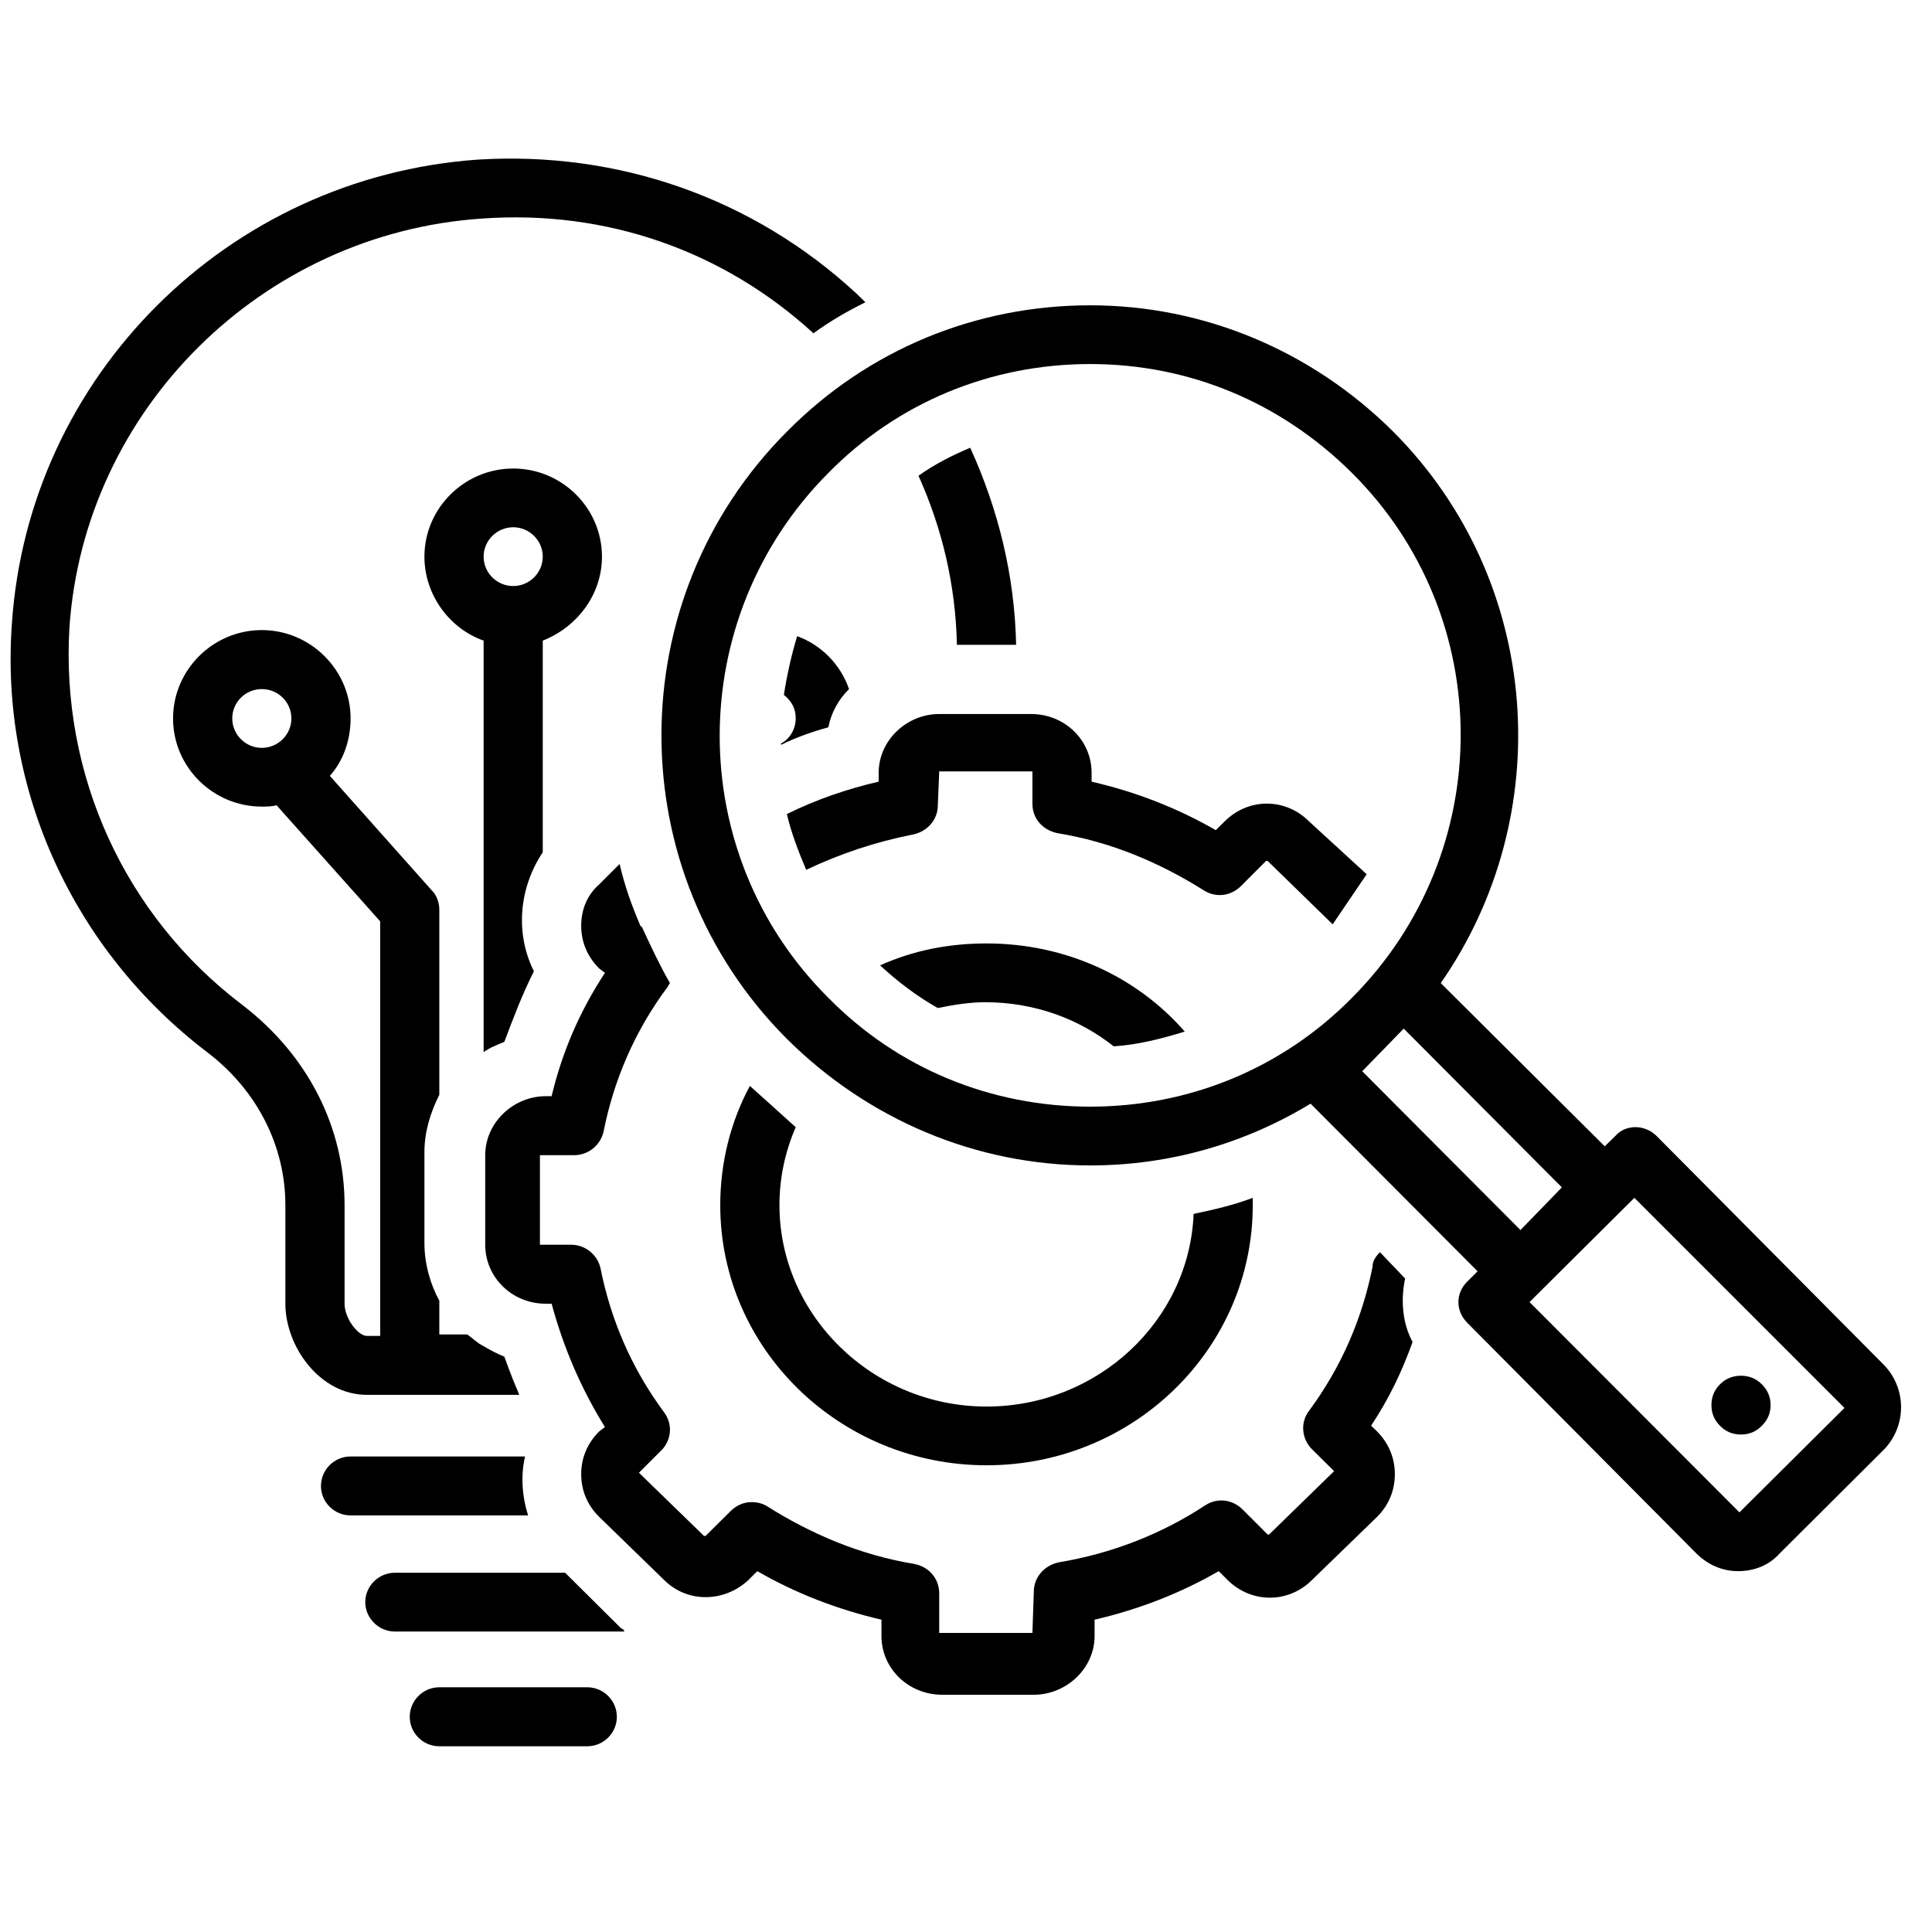
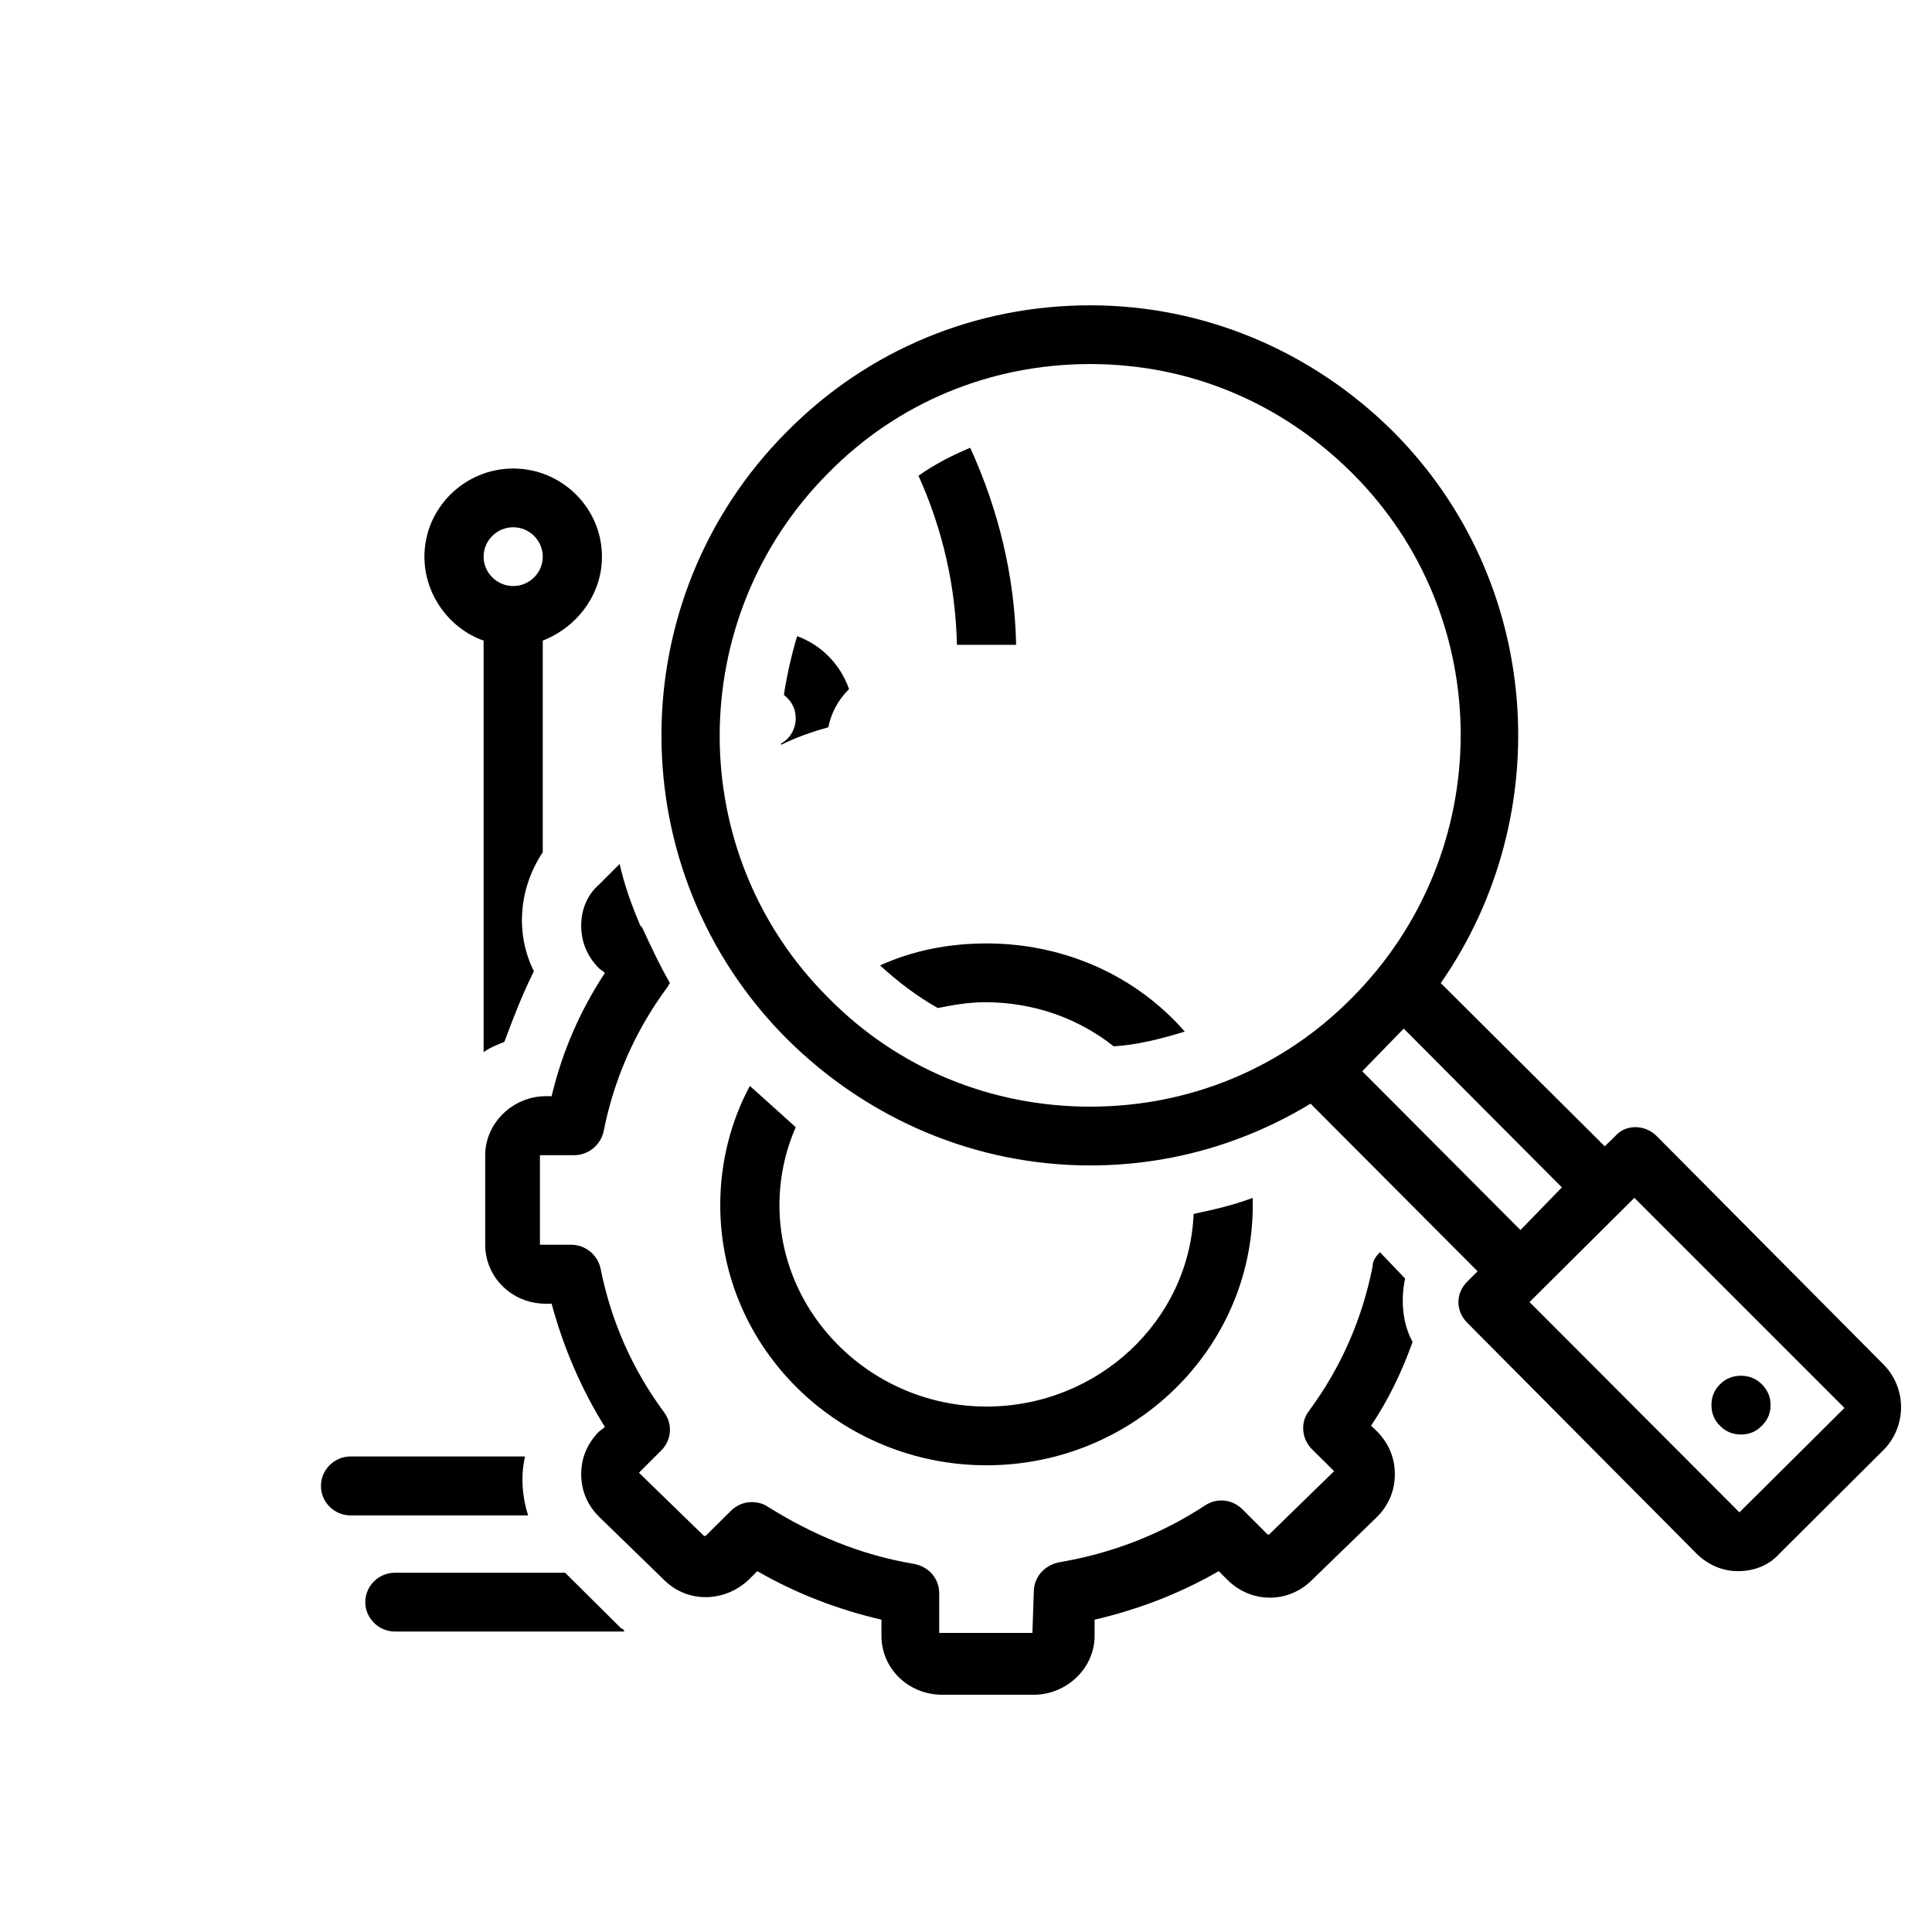
<svg xmlns="http://www.w3.org/2000/svg" width="50" zoomAndPan="magnify" viewBox="0 0 37.5 37.5" height="50" preserveAspectRatio="xMidYMid meet" version="1.0">
  <defs>
    <clipPath id="9725951546">
      <path d="M 7 32 L 12 32 L 12 33.953 L 7 33.953 Z M 7 32 " clip-rule="nonzero" />
    </clipPath>
  </defs>
  <path fill="#000000" d="M 11.684 10.805 C 11.684 9.863 10.91 9.094 9.961 9.094 C 9.016 9.094 8.238 9.863 8.238 10.805 C 8.238 11.547 8.727 12.203 9.387 12.434 C 9.387 12.461 9.387 12.488 9.387 12.516 L 9.387 20.422 C 9.504 20.336 9.645 20.281 9.789 20.223 C 9.961 19.766 10.133 19.309 10.363 18.852 C 9.992 18.109 10.078 17.227 10.535 16.543 L 10.535 12.516 C 10.535 12.488 10.535 12.461 10.535 12.434 C 11.195 12.176 11.684 11.547 11.684 10.805 Z M 9.961 11.375 C 9.645 11.375 9.387 11.117 9.387 10.805 C 9.387 10.492 9.645 10.234 9.961 10.234 C 10.277 10.234 10.535 10.492 10.535 10.805 C 10.535 11.117 10.277 11.375 9.961 11.375 Z M 9.961 11.375 " fill-opacity="1" fill-rule="nonzero" />
  <g clip-path="url(#9725951546)">
-     <path fill="#000000" d="M 8.527 32.75 C 8.211 32.75 7.953 33.008 7.953 33.324 C 7.953 33.637 8.211 33.895 8.527 33.895 L 11.398 33.895 C 11.715 33.895 11.973 33.637 11.973 33.324 C 11.973 33.008 11.715 32.75 11.398 32.75 Z M 8.527 32.75 " fill-opacity="1" fill-rule="nonzero" />
-   </g>
-   <path fill="#000000" d="M 25.406 15.941 C 24.949 15.484 24.23 15.484 23.773 15.941 L 23.598 16.113 C 22.852 15.684 22.051 15.371 21.188 15.172 L 21.188 15 C 21.188 14.371 20.672 13.859 20.012 13.859 L 18.23 13.859 C 17.598 13.859 17.055 14.371 17.055 15 L 17.055 15.172 C 16.449 15.312 15.848 15.516 15.273 15.801 C 15.359 16.172 15.504 16.543 15.648 16.883 C 16.309 16.57 16.996 16.34 17.715 16.199 C 18 16.141 18.203 15.914 18.203 15.629 L 18.23 14.973 L 20.039 14.973 L 20.039 15.602 C 20.039 15.887 20.238 16.113 20.527 16.172 C 21.562 16.34 22.508 16.742 23.371 17.285 C 23.598 17.426 23.887 17.398 24.086 17.199 L 24.574 16.711 C 24.574 16.711 24.605 16.711 24.605 16.711 L 25.867 17.941 L 26.527 16.969 Z M 25.406 15.941 " fill-opacity="1" fill-rule="nonzero" />
+     </g>
  <path fill="#000000" d="M 19.148 18.312 C 18.402 18.312 17.715 18.453 17.082 18.738 C 17.426 19.055 17.801 19.34 18.203 19.566 C 18.488 19.508 18.805 19.453 19.121 19.453 C 20.066 19.453 20.93 19.766 21.617 20.309 C 22.078 20.281 22.535 20.164 22.996 20.023 C 22.078 18.969 20.699 18.312 19.148 18.312 Z M 19.148 18.312 " fill-opacity="1" fill-rule="nonzero" />
  <path fill="#000000" d="M 14.555 21.078 C 14.184 21.766 13.98 22.562 13.98 23.391 C 13.98 26.188 16.309 28.441 19.148 28.441 C 21.992 28.441 24.316 26.188 24.316 23.391 C 24.316 23.332 24.316 23.305 24.316 23.25 C 23.945 23.391 23.57 23.477 23.168 23.562 C 23.082 25.645 21.301 27.301 19.148 27.301 C 16.938 27.301 15.129 25.531 15.129 23.391 C 15.129 22.848 15.246 22.336 15.445 21.879 C 15.129 21.594 14.844 21.336 14.555 21.078 Z M 14.555 21.078 " fill-opacity="1" fill-rule="nonzero" />
  <path fill="#000000" d="M 32.156 22.051 C 31.926 21.82 31.551 21.82 31.352 22.051 L 31.148 22.25 L 27.965 19.082 C 30.23 15.828 29.945 11.289 27.043 8.379 C 25.465 6.809 23.371 5.926 21.16 5.926 C 18.949 5.926 16.852 6.781 15.273 8.379 C 12.027 11.633 12.027 16.914 15.273 20.164 C 16.852 21.734 18.949 22.621 21.16 22.621 C 22.711 22.621 24.172 22.191 25.438 21.422 L 28.68 24.676 L 28.48 24.875 C 28.25 25.102 28.25 25.445 28.48 25.676 L 32.93 30.156 C 33.16 30.383 33.445 30.496 33.734 30.496 C 34.051 30.496 34.336 30.383 34.539 30.156 L 36.574 28.129 C 37.008 27.672 37.008 26.957 36.574 26.5 Z M 16.078 19.367 C 13.266 16.57 13.266 12.004 16.078 9.18 C 17.426 7.809 19.234 7.066 21.16 7.066 C 23.082 7.066 24.863 7.809 26.242 9.18 C 29.055 11.977 29.055 16.543 26.242 19.367 C 24.891 20.738 23.082 21.48 21.16 21.48 C 19.234 21.48 17.426 20.738 16.078 19.367 Z M 26.441 20.793 L 27.246 19.965 L 30.316 23.047 L 29.512 23.875 Z M 35.801 27.328 L 33.762 29.355 L 29.688 25.273 L 31.723 23.25 Z M 35.801 27.328 " fill-opacity="1" fill-rule="nonzero" />
  <path fill="#000000" d="M 34.367 27.273 C 34.367 27.43 34.309 27.566 34.195 27.676 C 34.086 27.789 33.949 27.844 33.793 27.844 C 33.633 27.844 33.496 27.789 33.387 27.676 C 33.273 27.566 33.219 27.43 33.219 27.273 C 33.219 27.113 33.273 26.98 33.387 26.867 C 33.496 26.758 33.633 26.703 33.793 26.703 C 33.949 26.703 34.086 26.758 34.195 26.867 C 34.309 26.98 34.367 27.113 34.367 27.273 Z M 34.367 27.273 " fill-opacity="1" fill-rule="nonzero" />
  <path fill="#000000" d="M 16.48 13.375 C 16.309 12.887 15.934 12.516 15.473 12.348 C 15.359 12.719 15.273 13.117 15.215 13.488 C 15.359 13.602 15.445 13.746 15.445 13.945 C 15.445 14.145 15.332 14.344 15.16 14.43 C 15.16 14.43 15.16 14.457 15.16 14.457 C 15.445 14.316 15.762 14.203 16.078 14.117 C 16.133 13.832 16.277 13.574 16.48 13.375 Z M 16.48 13.375 " fill-opacity="1" fill-rule="nonzero" />
-   <path fill="#000000" d="M 4.02 20.422 C 4.996 21.164 5.539 22.25 5.539 23.391 L 5.539 25.305 C 5.539 26.129 6.203 27.074 7.121 27.074 L 10.078 27.074 C 10.047 26.988 9.992 26.871 9.961 26.789 C 9.906 26.645 9.848 26.5 9.789 26.332 C 9.645 26.273 9.531 26.215 9.387 26.129 C 9.273 26.074 9.188 25.988 9.07 25.902 L 8.527 25.902 L 8.527 25.246 C 8.355 24.934 8.238 24.531 8.238 24.133 L 8.238 22.363 C 8.238 21.965 8.355 21.594 8.527 21.25 L 8.527 17.656 C 8.527 17.512 8.469 17.367 8.383 17.285 L 6.402 15.059 C 6.66 14.773 6.805 14.371 6.805 13.945 C 6.805 13.004 6.027 12.23 5.082 12.23 C 4.133 12.23 3.359 13.004 3.359 13.945 C 3.359 14.887 4.133 15.656 5.082 15.656 C 5.168 15.656 5.281 15.656 5.367 15.629 L 7.379 17.883 L 7.379 25.93 L 7.121 25.93 C 6.949 25.93 6.688 25.59 6.688 25.305 L 6.688 23.391 C 6.688 21.879 5.973 20.48 4.707 19.508 C 2.41 17.77 1.176 15.027 1.348 12.176 C 1.637 7.949 5.082 4.527 9.359 4.242 C 11.77 4.07 14.039 4.867 15.789 6.469 C 16.105 6.238 16.449 6.039 16.797 5.867 C 16.738 5.809 16.68 5.754 16.621 5.695 C 14.613 3.84 12 2.93 9.273 3.098 C 4.422 3.441 0.547 7.293 0.23 12.117 C 0 15.344 1.434 18.453 4.02 20.422 Z M 4.508 13.945 C 4.508 13.629 4.766 13.375 5.082 13.375 C 5.398 13.375 5.656 13.629 5.656 13.945 C 5.656 14.258 5.398 14.516 5.082 14.516 C 4.766 14.516 4.508 14.258 4.508 13.945 Z M 4.508 13.945 " fill-opacity="1" fill-rule="nonzero" />
  <path fill="#000000" d="M 19.723 12.516 C 19.695 11.176 19.379 9.891 18.832 8.691 C 18.488 8.836 18.145 9.008 17.828 9.234 C 18.289 10.262 18.547 11.348 18.574 12.516 Z M 19.723 12.516 " fill-opacity="1" fill-rule="nonzero" />
  <path fill="#000000" d="M 6.805 28.27 C 6.488 28.27 6.23 28.527 6.23 28.844 C 6.23 29.156 6.488 29.414 6.805 29.414 L 10.25 29.414 C 10.133 29.043 10.105 28.641 10.191 28.27 Z M 6.805 28.27 " fill-opacity="1" fill-rule="nonzero" />
  <path fill="#000000" d="M 12.059 31.609 L 10.969 30.527 L 7.664 30.527 C 7.352 30.527 7.09 30.781 7.09 31.098 C 7.09 31.41 7.352 31.668 7.664 31.668 L 12.117 31.668 C 12.117 31.641 12.086 31.609 12.059 31.609 Z M 12.059 31.609 " fill-opacity="1" fill-rule="nonzero" />
  <path fill="#000000" d="M 11.141 22.422 C 11.426 22.422 11.656 22.223 11.715 21.965 C 11.914 20.965 12.316 20.023 12.949 19.168 C 12.977 19.137 12.977 19.109 13.004 19.082 C 12.805 18.738 12.633 18.367 12.461 17.996 L 12.43 17.969 C 12.258 17.57 12.117 17.168 12.027 16.77 L 11.629 17.168 C 11.398 17.367 11.281 17.656 11.281 17.969 C 11.281 18.281 11.398 18.566 11.629 18.797 L 11.742 18.883 C 11.254 19.625 10.91 20.422 10.707 21.277 L 10.594 21.277 C 9.961 21.277 9.418 21.793 9.418 22.422 L 9.418 24.16 C 9.418 24.789 9.934 25.305 10.594 25.305 L 10.707 25.305 C 10.938 26.16 11.281 26.957 11.742 27.699 L 11.629 27.785 C 11.398 28.016 11.281 28.301 11.281 28.613 C 11.281 28.926 11.398 29.215 11.629 29.441 L 12.891 30.668 C 13.352 31.125 14.066 31.098 14.527 30.668 L 14.699 30.496 C 15.445 30.926 16.25 31.238 17.109 31.438 L 17.109 31.754 C 17.109 32.383 17.629 32.895 18.289 32.895 L 20.066 32.895 C 20.699 32.895 21.246 32.383 21.246 31.754 L 21.246 31.438 C 22.105 31.238 22.91 30.926 23.656 30.496 L 23.828 30.668 C 24.289 31.125 25.008 31.125 25.465 30.668 L 26.73 29.441 C 26.957 29.215 27.074 28.926 27.074 28.613 C 27.074 28.301 26.957 28.016 26.73 27.785 L 26.613 27.672 C 26.957 27.156 27.215 26.617 27.418 26.047 C 27.215 25.676 27.188 25.219 27.273 24.816 L 26.785 24.305 C 26.699 24.391 26.641 24.477 26.641 24.59 C 26.441 25.59 26.039 26.531 25.406 27.387 C 25.234 27.613 25.266 27.93 25.465 28.129 L 25.895 28.555 L 24.633 29.785 C 24.633 29.785 24.605 29.785 24.605 29.785 L 24.117 29.297 C 23.914 29.098 23.629 29.07 23.398 29.215 C 22.535 29.785 21.562 30.156 20.555 30.324 C 20.27 30.383 20.066 30.613 20.066 30.898 L 20.039 31.695 L 18.23 31.695 L 18.23 30.926 C 18.23 30.641 18.031 30.41 17.742 30.355 C 16.707 30.184 15.762 29.785 14.898 29.242 C 14.812 29.184 14.699 29.156 14.586 29.156 C 14.441 29.156 14.297 29.215 14.184 29.328 L 13.695 29.812 C 13.695 29.812 13.664 29.812 13.664 29.812 L 12.402 28.586 L 12.832 28.156 C 13.035 27.957 13.062 27.645 12.891 27.414 C 12.258 26.559 11.855 25.617 11.656 24.617 C 11.598 24.359 11.367 24.16 11.082 24.16 L 10.48 24.16 L 10.48 22.422 C 10.48 22.422 10.48 22.422 10.508 22.422 Z M 11.141 22.422 " fill-opacity="1" fill-rule="nonzero" />
</svg>